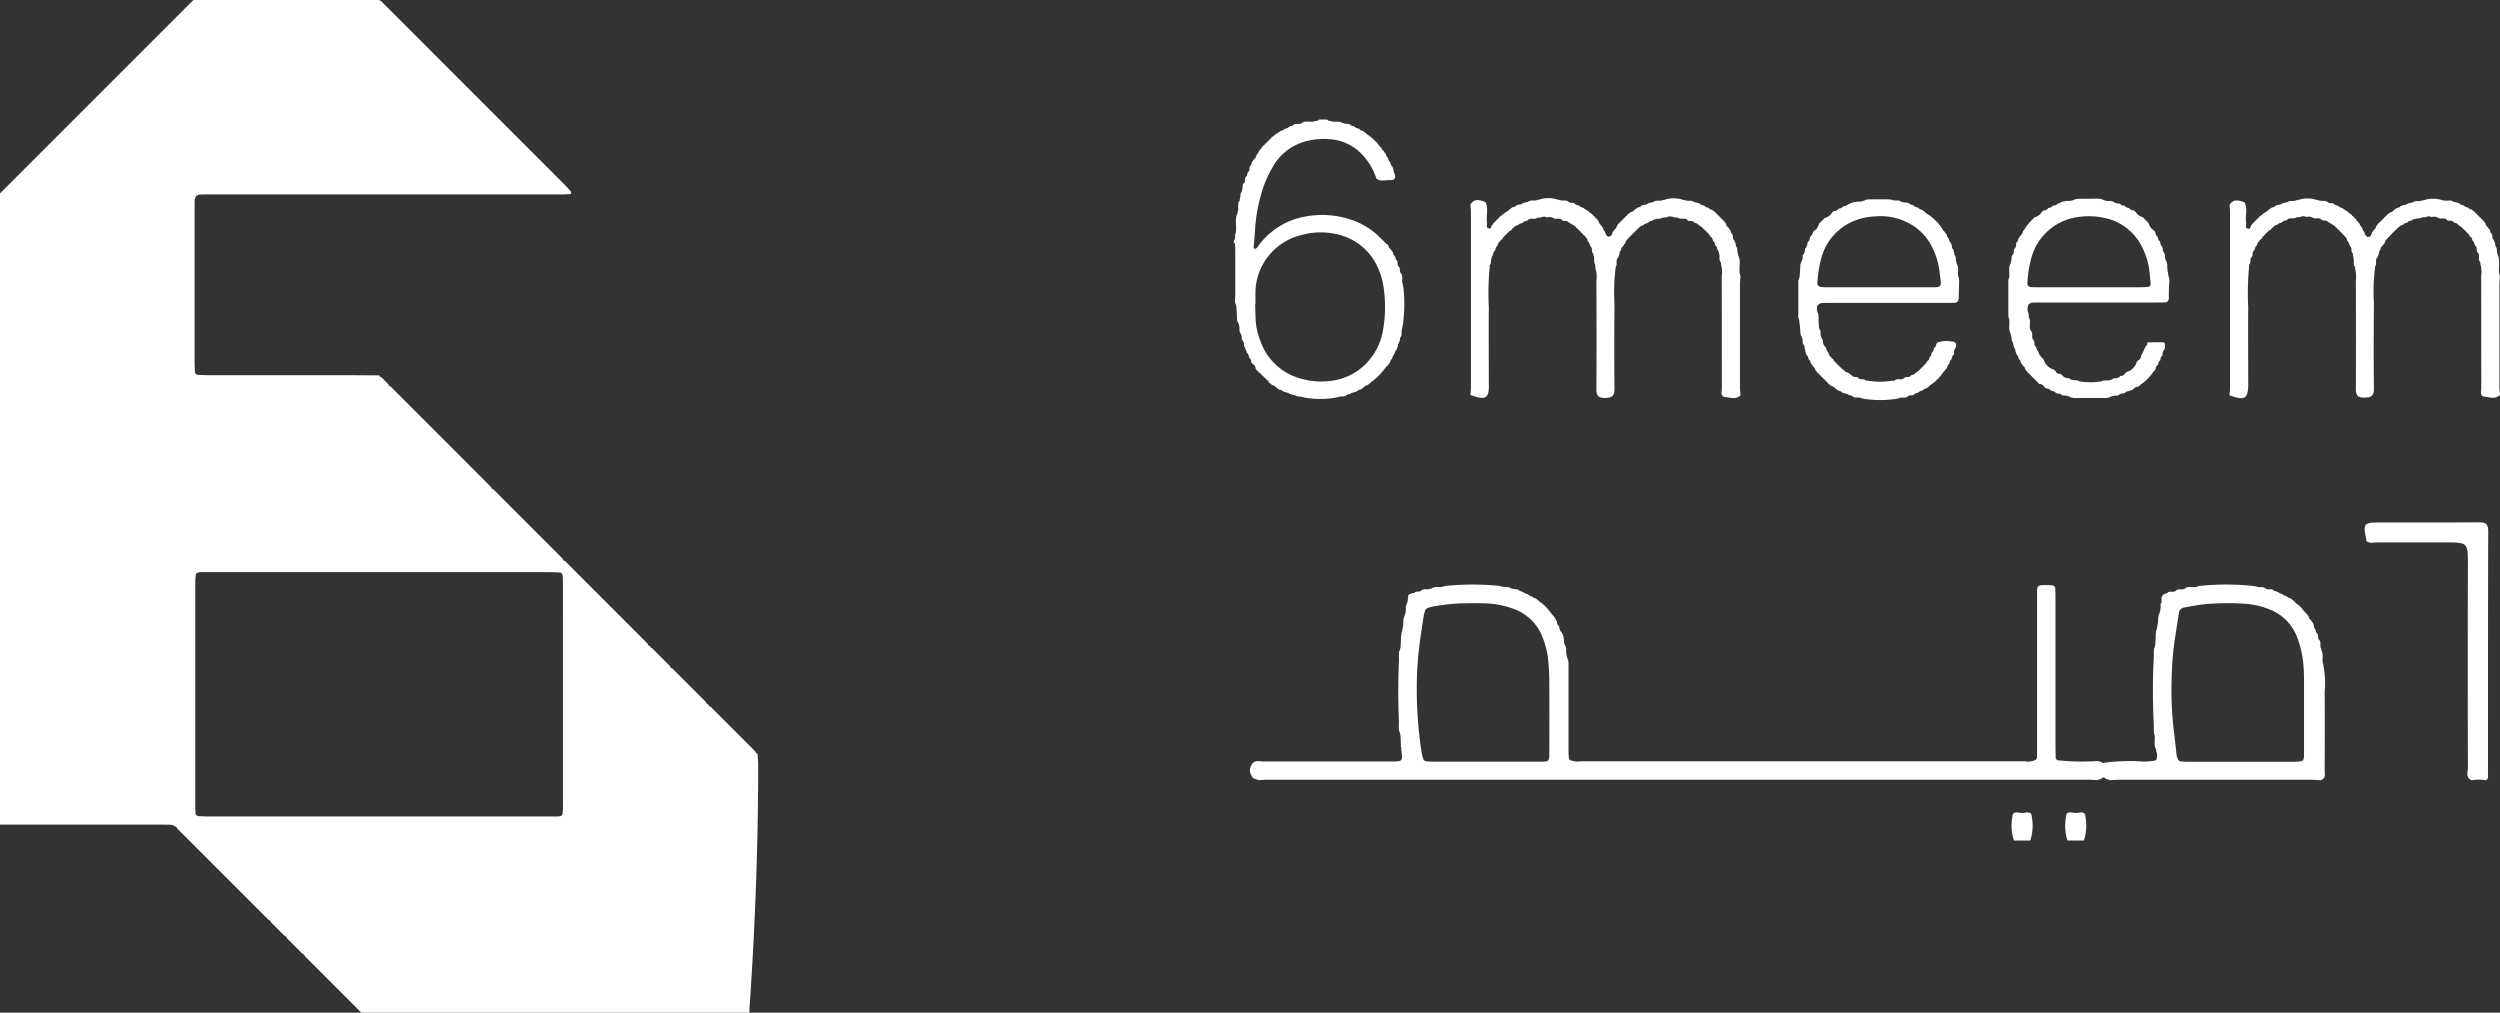
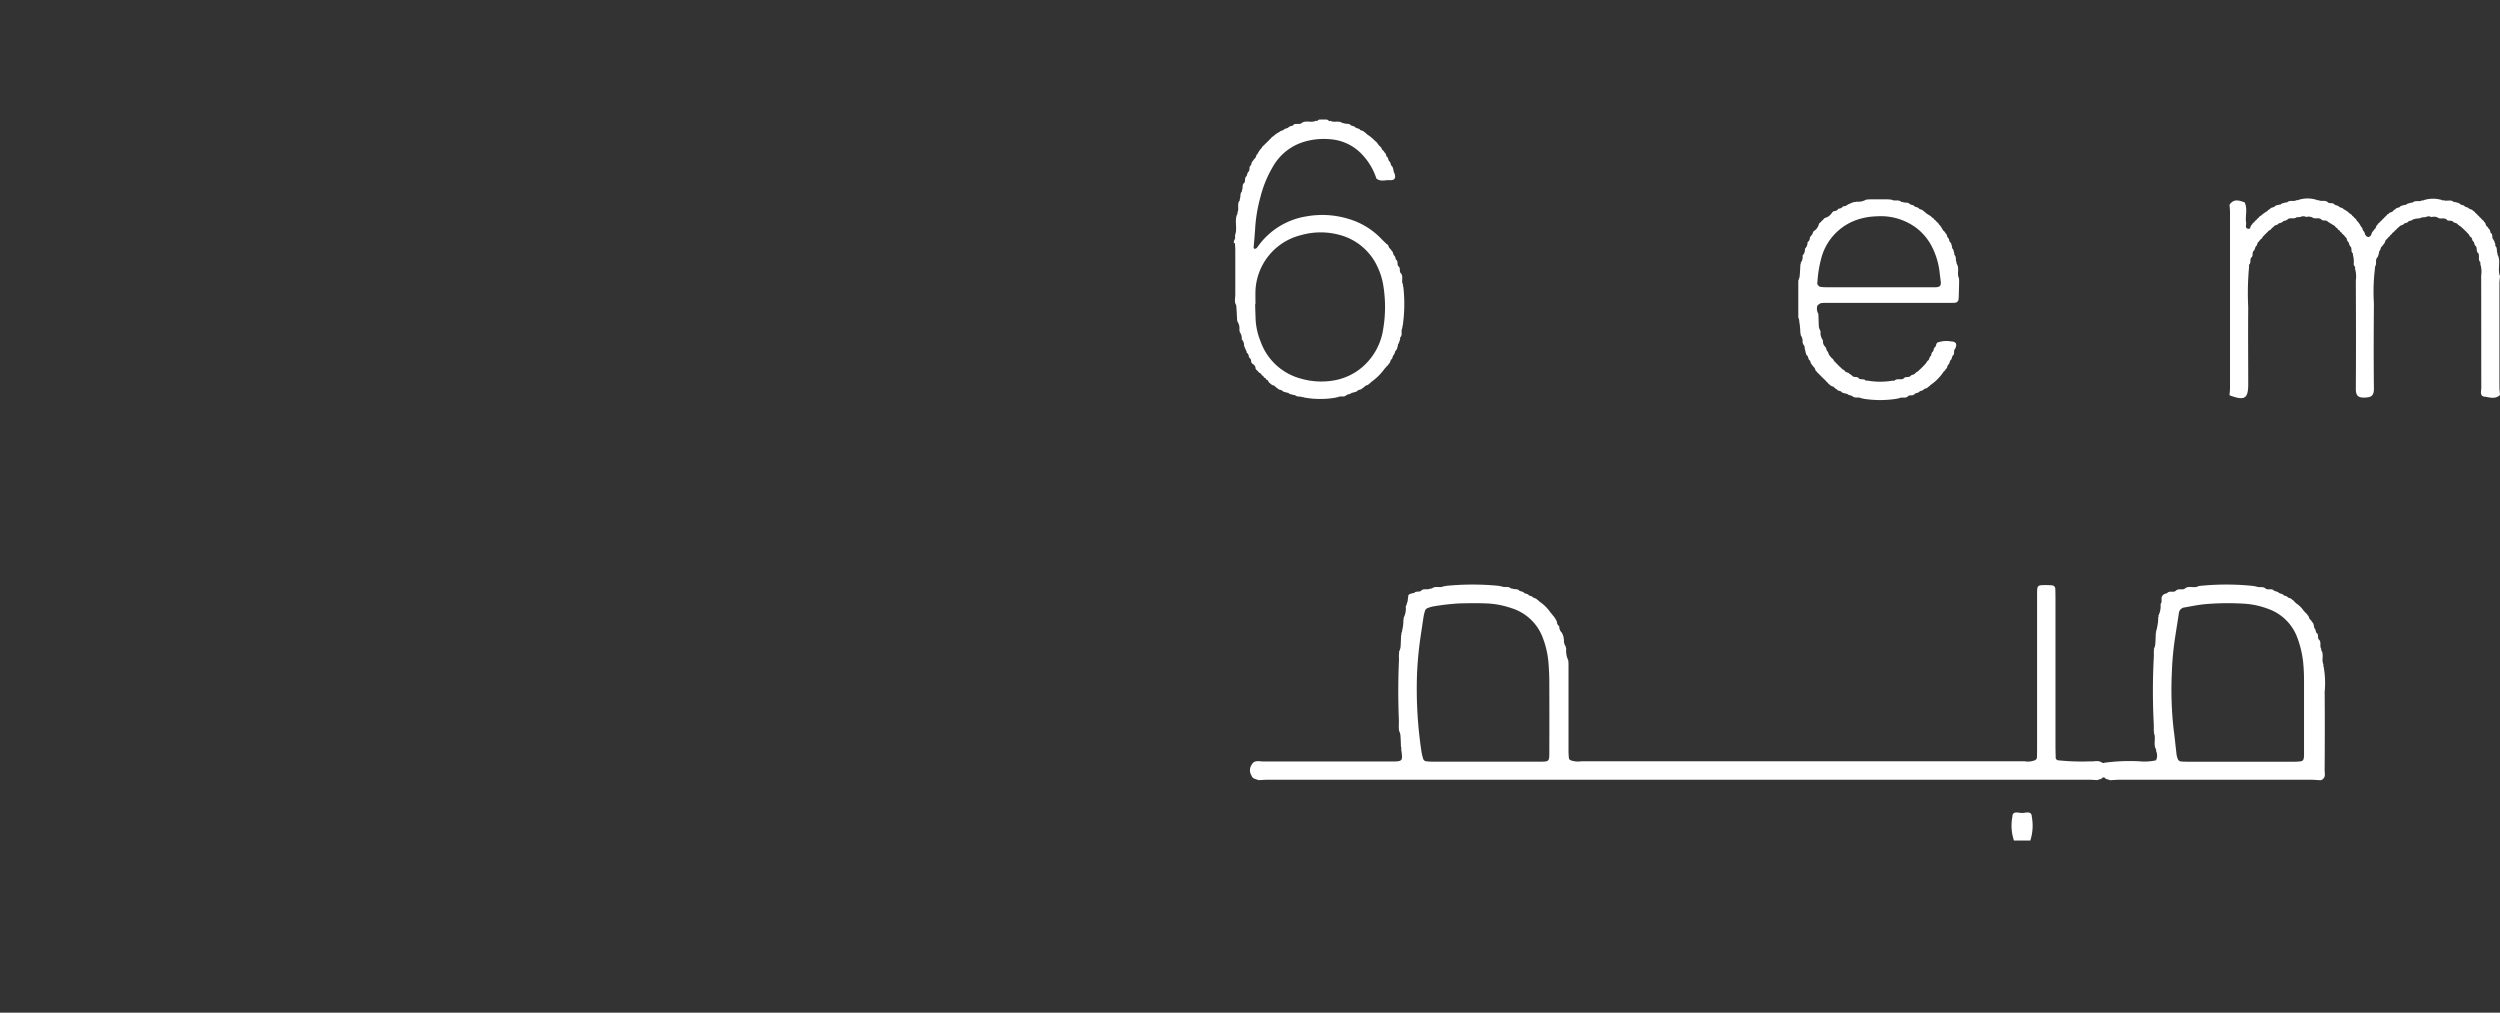
<svg xmlns="http://www.w3.org/2000/svg" width="106.851" height="43.282" viewBox="0 0 106.851 43.282">
  <rect x="0" y="0" width="106.851" height="43.282" fill="#333333" stroke="none" />
  <g id="Group_164" data-name="Group 164" transform="translate(-679.095 -806.259)">
-     <path id="Path_727" data-name="Path 727" d="M711.5,838.951c0-.158-.018-.317-.028-.475a.125.125,0,0,1-.094-.1,844.984,844.984,0,0,0-.382-.382,70.425,70.425,0,0,0-.191-.191,211.274,211.274,0,0,0-.191-.191,316.776,316.776,0,0,0-.286-.286,84.615,84.615,0,0,0-.191-.191,211.139,211.139,0,0,0-.286-.286,52.857,52.857,0,0,0-.191-.191,423.158,423.158,0,0,0-.191-.191.124.124,0,0,1-.1-.1.124.124,0,0,1-.1-.1,633.35,633.35,0,0,0-.286-.286,84.485,84.485,0,0,0-.191-.191,603.7,603.7,0,0,0-.477-.478,422.076,422.076,0,0,0-.191-.191,158.409,158.409,0,0,0-.286-.286.124.124,0,0,1-.1-.1,211,211,0,0,0-.191-.191,633.957,633.957,0,0,0-.286-.286,422.931,422.931,0,0,0-.286-.287.123.123,0,0,1-.1-.1.123.123,0,0,1-.1-.1,633.687,633.687,0,0,0-.286-.287,422.211,422.211,0,0,0-.286-.286,1985976.895,1985976.895,0,0,0-.286-.287,220147.476,220147.476,0,0,0-.191-.191,211.274,211.274,0,0,0-.191-.191,211.274,211.274,0,0,0-.191-.191,422.886,422.886,0,0,0-.191-.191,507.4,507.4,0,0,0-.382-.382,660443.04,660443.04,0,0,0-.191-.191,105.637,105.637,0,0,0-.191-.191,1267.712,1267.712,0,0,0-.286-.287,52.781,52.781,0,0,0-.191-.191,105.637,105.637,0,0,0-.191-.191,253.461,253.461,0,0,0-.286-.286,140.917,140.917,0,0,0-.191-.191.123.123,0,0,1-.1-.1,1268.522,1268.522,0,0,0-.382-.382,105.637,105.637,0,0,0-.191-.191,422.751,422.751,0,0,0-.191-.191,422.346,422.346,0,0,0-.286-.286,211.274,211.274,0,0,0-.191-.191,422.751,422.751,0,0,0-.382-.382,421.941,421.941,0,0,0-.191-.191,1268.522,1268.522,0,0,0-.382-.382,253.564,253.564,0,0,0-.286-.287,1267.038,1267.038,0,0,0-.286-.287,422.346,422.346,0,0,0-.191-.191.124.124,0,0,1-.1-.1,105.637,105.637,0,0,0-.191-.191,140.872,140.872,0,0,0-.191-.191,211.274,211.274,0,0,0-.191-.191,422.346,422.346,0,0,0-.191-.191,181.176,181.176,0,0,0-.286-.287,422.346,422.346,0,0,0-.191-.191,1985976.895,1985976.895,0,0,0-.286-.287,633.822,633.822,0,0,0-.382-.382,158.413,158.413,0,0,0-.286-.286,105.637,105.637,0,0,0-.191-.191,211.409,211.409,0,0,0-.191-.191,2529.566,2529.566,0,0,0-.382-.382,527.983,527.983,0,0,0-.573-.573,211.477,211.477,0,0,0-.191-.191,316.624,316.624,0,0,0-.286-.286,634.092,634.092,0,0,0-.286-.287.124.124,0,0,1-.1-.1,316.979,316.979,0,0,0-.286-.287.121.121,0,0,1-.1-.089c-.524,0-1.048-.008-1.572-.008h-5.766c-.143,0-.285-.008-.427-.015a.144.144,0,0,1-.116-.13c0-.127-.01-.254-.01-.381q0-3.337,0-6.674c0-.111,0-.223.008-.333a.388.388,0,0,1,.061-.122c.04-.022.08-.06.121-.062.158-.009.318-.008.477-.009H703.13c.111,0,.222-.008.333-.014.012,0,.032-.013.034-.022.006-.028.017-.068,0-.084-.093-.108-.189-.214-.29-.315l-7.554-7.558c-.067-.068-.139-.131-.2-.2a.444.444,0,0,0-.383-.15c-.111.006-.223,0-.334,0h-6.916a1.351,1.351,0,0,0-.472.047l-.094.094-.1.1-.1.1-.1.1-.1.1-.1.1-.1.1-.1.1-.1.1-.1.1-.1.1-.1.1-.1.1-.1.1-.1.1-.1.1-.1.1-.1.1-.1.1-.1.1-.1.1-.1.1-.1.1-.1.1-.1.1-.1.1-.1.1-.1.1-.1.1-.1.1-.1.1-.1.1-.1.1-.1.1-.1.1-.1.1-.1.1-.1.1-.1.1-.1.1-.1.1-.1.1-.1.1-.1.1-.1.1-.1.1-.1.1-.1.1-.1.1-.1.1-.1.1-.1.1-.1.1-.1.1-.1.1-.1.1-.1.1-.1.1-.1.1-.1.1-.1.1-.1.1-.1.1-.1.1-.1.1-.1.1-.1.1-.1.1-.1.1-.1.1-.1.1-.1.1-.1.1-.1.1-.1.1-.1.1-.1.1-.1.1-.1.1-.1.1-.1.1-.1.1-.1.1-.1.1-.1.1-.094.094a1.921,1.921,0,0,0-.043.616q0,12.713,0,25.427c0,.111,0,.223,0,.334,0,.047.008.095.013.142a.143.143,0,0,0,.13.114c.159.005.318.011.476.011h6.676c.143,0,.286,0,.429.009.042,0,.081.041.122.063a.11.11,0,0,1,.1.088,105.755,105.755,0,0,0,.191.191,211.409,211.409,0,0,0,.287.287,211.139,211.139,0,0,0,.191.191,140.782,140.782,0,0,0,.191.191,316.776,316.776,0,0,0,.286.286,105.738,105.738,0,0,0,.191.191,105.637,105.637,0,0,0,.191.191,211.274,211.274,0,0,0,.191.191,317,317,0,0,0,.382.382,140.8,140.8,0,0,0,.191.191,211.477,211.477,0,0,0,.191.191,420.73,420.73,0,0,0,.191.191,105.637,105.637,0,0,1,.191.191,633.957,633.957,0,0,0,.286.286,422.751,422.751,0,0,0,.191.191,844.489,844.489,0,0,0,.382.382,84.485,84.485,0,0,0,.191.191.124.124,0,0,1,.1.1,105.637,105.637,0,0,0,.191.191,362.18,362.18,0,0,0,.382.382.123.123,0,0,1,.1.1,362.18,362.18,0,0,0,.382.382,211.274,211.274,0,0,0,.286.286.124.124,0,0,1,.1.1,140.827,140.827,0,0,0,.191.191,211.274,211.274,0,0,0,.191.191,70.425,70.425,0,0,0,.191.191,633.553,633.553,0,0,0,.286.287,633.822,633.822,0,0,0,.382.382,211.139,211.139,0,0,0,.191.191,140.872,140.872,0,0,0,.286.286,422.751,422.751,0,0,0,.191.191,105.637,105.637,0,0,0,.191.191,115.22,115.22,0,0,0,.286.286,661287.759,661287.759,0,0,0,.286.287.121.121,0,0,1,.1.089c.159,0,.318.01.476.01h15.207c.1,0,.191,0,.286,0,.216,0,.259-.044.265-.24,0-.08,0-.159,0-.238Q711.5,844.006,711.5,838.951Zm-8.342,1.783a2.637,2.637,0,0,1-.025.33.107.107,0,0,1-.063.065.421.421,0,0,1-.139.027c-.143,0-.286,0-.429,0H688.046c-.159,0-.317-.008-.475-.015a.145.145,0,0,1-.119-.128c-.005-.1-.011-.19-.011-.286q0-4.8,0-9.592a2.571,2.571,0,0,1,.026-.33.107.107,0,0,1,.063-.064.432.432,0,0,1,.138-.028c.127,0,.255,0,.382,0h14.5c.159,0,.317.008.475.015a.145.145,0,0,1,.119.128c.005.1.01.19.01.286Q703.157,835.939,703.156,840.735Z" transform="translate(0)" fill="#fff" />
    <path id="Path_728" data-name="Path 728" d="M2599.281,976.115a.043.043,0,0,0,.061.013c.074.031.161.029.226.085h0c.052.057.138.041.193.091l0,0c.045.063.138.042.185.1l0,0c.052.055.152.032.186.116l-.011-.012a.178.178,0,0,1,.11.1l-.008-.008a.27.27,0,0,1,.105.1l-.006-.006a.334.334,0,0,1,.1.1l-.006-.006a.277.277,0,0,1,.1.105l-.008-.008a.18.18,0,0,1,.1.11l-.012-.011c.083.033.06.134.117.184v0a.247.247,0,0,1,.086.115l-.012-.011c.085.039.067.133.106.2l-.006-.01c.116.062.021.21.115.281h0a.776.776,0,0,1,.084.227.042.042,0,0,0,.014.06c.077.093.021.22.083.317a.046.046,0,0,0,.009.064c.125.287-.024.6.088.89-.008.11-.024.22-.024.33q0,2.209,0,4.419c0,.11.017.22.026.329-.2.2-.449.1-.665.075s-.134-.254-.135-.395c-.006-1.59,0-3.181-.006-4.771a1.136,1.136,0,0,0-.04-.517.055.055,0,0,0-.007-.073c-.1-.115,0-.276-.088-.393l.005.007c-.1-.074-.025-.211-.1-.294l.006.007c-.072-.048-.059-.138-.1-.2l.007.009c-.078-.041-.059-.136-.109-.193l0,.005a.2.2,0,0,1-.093-.113l.011.009a4.12,4.12,0,0,0-.4-.387l.008.009a.43.43,0,0,1-.111-.085h0c-.047-.062-.138-.042-.187-.1h0c-.076-.089-.215,0-.286-.1l.006,0c-.116-.093-.275.009-.39-.087a.353.353,0,0,0-.254-.012.249.249,0,0,0-.248,0l-.168.012c-.1.071-.222.024-.323.079l-.032-.006-.026.02c-.056.055-.141.04-.2.086l.007,0c-.048.068-.139.052-.2.1l.006,0c-.042.066-.139.043-.182.109l0,0c-.038.025-.067.062-.107.085l.006-.005a.243.243,0,0,1-.109.1l.009-.009a.174.174,0,0,1-.107.1l.009-.01a.162.162,0,0,1-.1.106l.01-.009a.192.192,0,0,1-.1.108l.008-.008a.361.361,0,0,1-.093.108v0c-.056.051-.034.15-.115.186l.011-.01c-.011.05-.054.077-.081.115v0c-.064.045-.041.133-.091.184a.044.044,0,0,0-.02.06c-.029.076-.028.163-.086.228v0c-.1.111,0,.271-.091.384,0,.053-.009.106-.013.159a8.091,8.091,0,0,0-.036,1.422c-.01,1.206-.014,2.413,0,3.619.005.324-.108.394-.408.4s-.367-.114-.365-.391c.011-1.54.007-3.079,0-4.619a1.178,1.178,0,0,0-.039-.516.05.05,0,0,0,0-.069.159.159,0,0,1-.051-.118,1.061,1.061,0,0,0-.039-.4.041.041,0,0,0-.01-.06c-.087-.078-.007-.211-.095-.288h0c-.057-.054-.043-.141-.092-.2l0,.005c-.064-.046-.043-.139-.1-.187h0a.468.468,0,0,1-.087-.11l.007.008a.179.179,0,0,1-.1-.11l.009.009a.144.144,0,0,1-.1-.106l.01.009a.152.152,0,0,1-.108-.1l.009.009a.219.219,0,0,1-.11-.1l0,0c-.1-.057-.2-.12-.3-.182h0c-.071-.1-.21-.008-.281-.1l0,0c-.114-.1-.273.007-.388-.088a.37.37,0,0,0-.255-.014.256.256,0,0,0-.25,0l-.165.011c-.112.1-.273-.011-.384.092h0c-.056.057-.14.048-.2.087l.008-.006c-.045.075-.136.06-.2.1l.008-.005c-.041.074-.137.053-.188.11h0a.329.329,0,0,1-.11.09l.009-.008a.164.164,0,0,1-.111.1l.009-.011c-.1.1-.2.2-.3.3l.011-.009a.186.186,0,0,1-.1.111l.007-.007a.777.777,0,0,1-.085.109l0,0c-.064.045-.041.139-.106.184l0,0c-.05.057-.035.146-.1.2l0,0c-.084.078,0,.219-.106.289l.006-.008c-.071.087-.005.213-.084.3a.06.06,0,0,0-.009.075,11.847,11.847,0,0,0-.039,1.756c-.011,1.1,0,2.193,0,3.29,0,.619-.157.711-.8.469.008-.11.022-.221.022-.331q0-3.739,0-7.478c0-.11-.013-.221-.021-.331.18-.277.417-.187.654-.1l-.017-.017c.152.282.024.587.072.877.016.1-.082.274.144.265h0c.058-.049.034-.151.119-.182l-.012.011a.163.163,0,0,1,.1-.11l-.009.009a.217.217,0,0,1,.1-.106l-.007.008a.24.24,0,0,1,.1-.1l-.008.008a.21.21,0,0,1,.107-.1l-.009.01a1.313,1.313,0,0,1,.284-.206l0,0a.216.216,0,0,1,.115-.088l-.011.012c.038-.087.133-.068.2-.108l-.01.006c.055-.081.15-.071.227-.1a.037.037,0,0,0,.055-.016c.065-.053.151-.048.223-.081a.046.046,0,0,0,.063-.013c.121-.093.281,0,.4-.086a.058.058,0,0,0,.074-.006,1.281,1.281,0,0,1,.765,0,.051.051,0,0,0,.069.006c.123.085.287-.011.406.09h0c.077.087.214.005.288.1l0,0c.057.05.144.036.2.095h0c.052.055.146.036.19.106l-.007,0a.875.875,0,0,1,.287.205l-.01-.011a.174.174,0,0,1,.108.1l-.009-.009a.2.2,0,0,1,.1.1l-.009-.009a.174.174,0,0,1,.1.108l-.011-.009a.879.879,0,0,1,.205.287l0-.007c.069.044.049.138.107.189h0c.056.052.04.14.1.192h0a.117.117,0,0,0,.195,0h0c.056-.052.037-.146.107-.189l-.008.008a1.05,1.05,0,0,1,.084-.11l0,0c.066-.041.04-.144.119-.176l-.011.01a.2.2,0,0,1,.1-.109l-.008.008a.27.27,0,0,1,.1-.1l-.006.006a.289.289,0,0,1,.1-.1l-.007.007a.233.233,0,0,1,.106-.1l-.009.009a.162.162,0,0,1,.111-.1l-.011.012c.031-.086.133-.062.183-.119h0a.245.245,0,0,1,.114-.088l-.011.012c.039-.084.134-.066.2-.108l-.009.006c.055-.078.149-.068.225-.1a.042.042,0,0,0,.059-.017c.065-.051.15-.046.221-.08a.049.049,0,0,0,.065-.014c.121-.092.281,0,.4-.085a.056.056,0,0,0,.072-.006,1.3,1.3,0,0,1,.765,0,.059.059,0,0,0,.074.006C2599,976.117,2599.161,976.021,2599.281,976.115Z" transform="translate(-1815.335 -161.241)" fill="#fff" />
-     <path id="Path_729" data-name="Path 729" d="M2710.133,1264.712a1.685,1.685,0,0,0-.6,0c-.272-.113-.164-.354-.164-.54q-.01-4.335,0-8.67c0-.955,0-.955-.978-.955s-1.937,0-2.9,0c-.154,0-.319.052-.461-.055l.01.01c-.162-.786-.145-.809.625-.809,1.383,0,2.767.006,4.15-.005.287,0,.424.039.423.381-.012,3.452-.007,6.9-.01,10.355C2710.218,1264.52,2710.273,1264.648,2710.133,1264.712Z" transform="translate(-1924.796 -425.105)" fill="#fff" />
-     <path id="Path_730" data-name="Path 730" d="M1939,984.379c.008-.11.022-.221.022-.331q0-3.738,0-7.477c0-.11-.013-.221-.021-.332.18-.278.417-.188.653-.1l-.016-.017c.153.282.024.587.072.877.016.1-.082.274.144.265h0c.058-.049.034-.151.12-.182l-.012.011a.157.157,0,0,1,.1-.11l-.009.009a.212.212,0,0,1,.1-.106l-.008.008a.237.237,0,0,1,.1-.1l-.008.008a.2.2,0,0,1,.107-.1l-.009.01a1.257,1.257,0,0,1,.283-.206l0,0a.212.212,0,0,1,.115-.088l-.011.012c.037-.087.133-.068.2-.108l-.01.006c.054-.082.149-.071.227-.1a.038.038,0,0,0,.055-.016c.065-.054.151-.049.223-.082a.047.047,0,0,0,.063-.013c.121-.094.281,0,.4-.086a.058.058,0,0,0,.073-.006,1.273,1.273,0,0,1,.765,0,.051.051,0,0,0,.068.006c.124.085.287-.011.407.09h0c.077.086.214.005.288.1l-.005,0c.057.05.145.035.2.095l0,0c.053.055.147.036.191.106l-.007,0a.85.85,0,0,1,.287.205l-.009-.011a.17.17,0,0,1,.108.1l-.009-.009a.194.194,0,0,1,.1.1l-.009-.009a.171.171,0,0,1,.1.108l-.011-.01c.081.029.055.134.121.174l0,.005a1.272,1.272,0,0,1,.083.109l-.007-.008c.07.044.05.138.107.189h0c.057.052.04.14.1.193h0a.118.118,0,0,0,.2,0h0c.056-.052.036-.146.107-.19l-.008.008a.871.871,0,0,1,.084-.11l0,0c.066-.041.04-.145.12-.176l-.011.01a.194.194,0,0,1,.1-.109l-.008.007a.265.265,0,0,1,.1-.1l-.007.006a.285.285,0,0,1,.1-.1l-.007.007a.228.228,0,0,1,.106-.1l-.008.009a.157.157,0,0,1,.111-.1l-.01.012c.03-.087.133-.063.183-.119l0,0a.236.236,0,0,1,.114-.087l-.01.011c.038-.085.133-.066.2-.108l-.009.006c.054-.079.149-.068.224-.1a.042.042,0,0,0,.058-.017c.065-.052.15-.047.221-.08a.049.049,0,0,0,.064-.014c.121-.092.282,0,.4-.085a.056.056,0,0,0,.072-.006,1.289,1.289,0,0,1,.765,0,.059.059,0,0,0,.074.006c.122.088.283-.008.4.087a.043.043,0,0,0,.061.013c.074.031.161.029.226.085h0c.052.056.138.041.193.091l0,0c.046.063.138.042.185.1l0,0c.052.055.152.032.185.117l-.011-.012a.172.172,0,0,1,.111.1l-.008-.008a.264.264,0,0,1,.105.1l-.006-.006a.322.322,0,0,1,.1.1l-.006-.006a.27.27,0,0,1,.1.105l-.008-.008a.178.178,0,0,1,.1.11l-.012-.011c.084.033.061.134.117.184v0a.241.241,0,0,1,.086.115l-.011-.01c.085.039.068.133.106.2l-.007-.01c.117.062.022.21.115.281h0a.753.753,0,0,1,.084.227.043.043,0,0,0,.014.06c.077.093.021.22.083.317a.046.046,0,0,0,.009.064c.125.287-.023.6.088.89-.008.11-.023.22-.023.33q0,2.209,0,4.418c0,.11.017.22.026.33-.2.2-.449.1-.665.075s-.134-.254-.134-.4c-.006-1.59,0-3.181-.006-4.772a1.149,1.149,0,0,0-.04-.517.055.055,0,0,0-.007-.072c-.1-.121,0-.284-.087-.408a.058.058,0,0,0-.016-.071c-.049-.058-.038-.14-.08-.2l.005.007c-.072-.048-.059-.137-.1-.2l.007.008c-.079-.041-.06-.136-.109-.193l0,.005a.194.194,0,0,1-.092-.113l.011.009a4.358,4.358,0,0,0-.4-.386l.008.009a.407.407,0,0,1-.112-.085h0c-.048-.061-.138-.042-.187-.1h0c-.076-.089-.215,0-.286-.1l.006,0c-.116-.092-.275.009-.391-.087l-.167-.01a.36.36,0,0,0-.336,0l-.167.012c-.1.072-.222.024-.323.08l-.032-.006-.026.02c-.055.055-.141.04-.2.087l.006,0c-.047.069-.138.053-.2.1l.006,0c-.042.067-.138.043-.181.109l0,0c-.038.025-.067.063-.107.085l.006-.005a.236.236,0,0,1-.109.1l.009-.009a.169.169,0,0,1-.107.1l.009-.009a.161.161,0,0,1-.1.106l.009-.009a.189.189,0,0,1-.1.108l.008-.008a.363.363,0,0,1-.092.108v0c-.056.051-.034.15-.115.186l.01-.01c-.011.05-.053.077-.08.115l0,0c-.064.045-.041.133-.091.184a.045.045,0,0,0-.02.06c-.029.076-.028.163-.085.228v0c-.1.111,0,.271-.09.384l-.013.159a8.068,8.068,0,0,0-.036,1.422c-.01,1.206-.014,2.413,0,3.619,0,.324-.108.394-.408.4s-.367-.114-.365-.391c.011-1.539.007-3.079,0-4.619a1.17,1.17,0,0,0-.039-.516l-.011-.166c-.088-.127-.007-.287-.081-.417a.041.041,0,0,0-.011-.06c-.086-.078-.006-.211-.095-.288h0c-.056-.054-.043-.141-.092-.2l0,.005c-.064-.046-.044-.139-.1-.187h0a.474.474,0,0,1-.087-.11l.008.008a.18.18,0,0,1-.1-.11l.009.009a.144.144,0,0,1-.1-.106l.01.009a.152.152,0,0,1-.108-.1l.009.009a.22.22,0,0,1-.11-.1l.005,0c-.1-.057-.2-.12-.3-.182h0c-.071-.1-.21-.008-.281-.1l0,0c-.114-.1-.273.007-.388-.088a.37.37,0,0,0-.256-.014.256.256,0,0,0-.249,0l-.165.011c-.112.1-.273-.011-.384.092h0c-.056.057-.14.048-.2.087l.008-.006c-.045.076-.136.06-.2.1l.008-.006c-.041.074-.137.053-.188.11h0a.335.335,0,0,1-.11.09l.008-.008a.159.159,0,0,1-.111.1l.009-.011c-.1.1-.2.2-.3.3l.01-.009a.18.18,0,0,1-.1.111l.007-.007a.705.705,0,0,1-.085.109l0,0c-.063.045-.042.139-.106.184l0-.005c-.05.057-.034.146-.1.2l0,0c-.05.056-.035.139-.083.2a.057.057,0,0,0-.017.07c-.064.095-.007.222-.084.313a.06.06,0,0,0-.009.074,11.885,11.885,0,0,0-.039,1.756c-.011,1.1,0,2.193,0,3.29C1939.807,984.529,1939.649,984.621,1939,984.379Z" transform="translate(-1197.06 -161.24)" fill="#fff" />
-     <path id="Path_731" data-name="Path 731" d="M2449.374,1503.6h-.7a2.093,2.093,0,0,1-.062-1.019c.007-.271.266-.16.417-.16s.41-.109.413.164A2,2,0,0,1,2449.374,1503.6Z" transform="translate(-1681.215 -661.416)" fill="#fff" />
    <path id="Path_732" data-name="Path 732" d="M2403.434,1503.6h-.7a2,2,0,0,1-.067-1.014c0-.273.263-.164.413-.164s.41-.11.417.16A2.089,2.089,0,0,1,2403.434,1503.6Z" transform="translate(-1637.562 -661.416)" fill="#fff" />
    <path id="Path_733" data-name="Path 733" d="M1796.107,1311.734a3.866,3.866,0,0,0-.046-1.085.058.058,0,0,1,0-.074c-.105-.186.022-.406-.085-.593a.065.065,0,0,1-.01-.076c-.092-.119.016-.286-.1-.4l0,.006c-.08-.082,0-.216-.1-.292l0,.005c-.05-.056-.035-.141-.085-.2a.041.041,0,0,1-.019-.056c-.031-.076-.017-.174-.106-.223l.011.011a.248.248,0,0,0-.083-.115c-.059-.049-.036-.147-.113-.185l.01.01a.27.27,0,0,0-.093-.11l0,0c-.027-.037-.062-.066-.088-.1l0,0a1.075,1.075,0,0,0-.285-.284l0,0c-.037-.027-.066-.063-.1-.089l0,0a.246.246,0,0,0-.111-.093l.01.01c-.038-.079-.135-.058-.188-.113l0,0c-.049-.06-.139-.041-.188-.1h0c-.054-.052-.14-.039-.195-.091s-.136-.05-.2-.085c-.1-.12-.267,0-.372-.1-.121-.1-.285-.008-.411-.09a.044.044,0,0,1-.064-.007,11.188,11.188,0,0,0-2.386,0l.006,0c-.178.119-.4-.038-.578.1l.007,0c-.115.093-.278-.014-.39.094s-.27-.013-.371.1c-.061.04-.148.029-.192.1-.115.1,0,.268-.1.376l0-.007a.9.9,0,0,1-.094.508v0a.037.037,0,0,1-.006.059,1.717,1.717,0,0,1-.05.446.33.33,0,0,1-.044.148.062.062,0,0,1-.007.076c-.008.173-.011.347-.026.519a.743.743,0,0,1-.061.176h0a.047.047,0,0,1,0,.067c0,.094.007.188,0,.282a27.322,27.322,0,0,0,0,2.877c0,.094,0,.188,0,.282a.047.047,0,0,1,0,.067c.108.222-.03.474.087.695a.059.059,0,0,1,.007.074.466.466,0,0,1,0,.409,2.227,2.227,0,0,1-.7.043,8.051,8.051,0,0,0-1.5.06l.007-.006a.1.1,0,0,1-.115,0l.008.007c-.155-.12-.334-.047-.5-.059a9.737,9.737,0,0,1-1.408-.048v0c-.039-.027-.079-.053-.08-.108,0-.159-.008-.318-.008-.477q0-3.126,0-6.253,0-.239-.007-.477a.152.152,0,0,0-.141-.161c-.079-.005-.158-.009-.238-.01-.394,0-.4,0-.4.4q0,3.245,0,6.491c0,.159,0,.318-.006.477a.143.143,0,0,1-.074.112h0a.8.8,0,0,1-.465.049q-9.464,0-18.928,0a.917.917,0,0,1-.466-.043h0c-.023-.02-.064-.038-.067-.061a2.9,2.9,0,0,1-.021-.332q0-1.36,0-2.719c0-.334,0-.667,0-1,0-.052-.007-.1-.01-.156a.939.939,0,0,1-.087-.513.043.043,0,0,1-.009-.062.418.418,0,0,1-.085-.319.04.04,0,0,1-.012-.058.779.779,0,0,0-.082-.229h0a.368.368,0,0,1-.111-.278.225.225,0,0,1-.1-.193h0a1.019,1.019,0,0,0-.186-.288h0l0,0a.7.7,0,0,0-.084-.1h0a1.749,1.749,0,0,0-.479-.475h0a.366.366,0,0,0-.109-.09l.009.009c-.04-.073-.137-.052-.185-.111h0c-.05-.054-.14-.034-.185-.1l0,0c-.056-.048-.141-.033-.193-.09h0c-.057-.055-.141-.046-.2-.086l.009.006c-.085-.105-.223-.038-.321-.1a.036.036,0,0,1-.056-.01c-.121-.1-.285-.005-.41-.089a.049.049,0,0,1-.067-.007,11.423,11.423,0,0,0-2.292,0,.064.064,0,0,1-.077.007c-.153.1-.345-.019-.5.089a.051.051,0,0,1-.068.01c-.124.085-.291-.017-.408.095l.006,0c-.083.078-.211.008-.294.088a.043.043,0,0,1-.06.014c-.068.032-.155.027-.2.1q-.016.131-.033.263a.574.574,0,0,1-.034.088.208.208,0,0,1-.045.116v0a.86.86,0,0,1-.092.5s0,0,0,0a.05.05,0,0,1-.008.067,1.674,1.674,0,0,1-.047.442.34.34,0,0,1-.044.15.065.065,0,0,1-.007.078c-.007.174-.01.349-.024.523a.754.754,0,0,1-.061.177h0q0,.079-.009.159c0,.094.009.188,0,.281q-.052,1.247,0,2.494c0,.094,0,.188-.005.282l.009.16a.746.746,0,0,1,.06.177c.015.173.018.348.025.522a.063.063,0,0,1,.007.077c.077.543.077.545-.429.545-1.821,0-3.642,0-5.463,0-.173,0-.384-.079-.5.143a.428.428,0,0,0,0,.465c.048.144.19.141.3.19.143-.006.285-.019.428-.019h35.036c.127,0,.254.011.381.017.071-.036.163-.025.219-.1l-.006.005a.092.092,0,0,1,.113,0l-.005,0c.057.069.148.058.218.1.143-.007.285-.02.428-.02q4.079,0,8.158,0c.143,0,.285.014.427.021.233-.081.166-.282.166-.445C1796.113,1313.956,1796.117,1312.845,1796.107,1311.734Zm-33.484,2.987c-.8,0-1.59,0-2.385,0h0q-1.073,0-2.147,0c-.127,0-.254,0-.38-.016a.155.155,0,0,1-.137-.116,2.031,2.031,0,0,1-.067-.277,18.012,18.012,0,0,1-.193-3.328,15.438,15.438,0,0,1,.146-1.566c.045-.3.088-.6.135-.9a1.722,1.722,0,0,1,.057-.231.189.189,0,0,1,.123-.134,1.386,1.386,0,0,1,.228-.067,9.86,9.86,0,0,1,1.136-.13c.414-.008.826-.016,1.24.006a3.743,3.743,0,0,1,.978.2,2.081,2.081,0,0,1,1.351,1.315,3.774,3.774,0,0,1,.224,1.021c.022.269.035.54.036.81q.006,1.527,0,3.054C1762.97,1314.694,1762.944,1314.72,1762.623,1314.721Zm32.586-.121a.149.149,0,0,1-.089.1,2.01,2.01,0,0,1-.331.023q-1.146,0-2.291,0h-2.2c-.111,0-.223,0-.333-.011a.163.163,0,0,1-.139-.114.865.865,0,0,1-.049-.184c-.044-.363-.077-.728-.127-1.09a15.2,15.2,0,0,1-.073-2.431,12.437,12.437,0,0,1,.151-1.566c.047-.314.1-.628.146-.943a.275.275,0,0,1,.242-.255c.3-.05.594-.115.894-.141a11.2,11.2,0,0,1,1.669-.018,3.476,3.476,0,0,1,1.021.223,2.056,2.056,0,0,1,1.243,1.241,4.261,4.261,0,0,1,.256,1.16c.019.222.025.445.026.668q0,1.552,0,3.1A1,1,0,0,1,1795.209,1314.6Z" transform="translate(-1017.655 -475.908)" fill="#fff" />
    <path id="Path_734" data-name="Path 734" d="M1744.192,916.27a.058.058,0,0,1-.006-.073c-.1-.152.03-.35-.1-.5l0,.007c-.077-.084,0-.215-.094-.294l0,0c-.087-.077,0-.219-.109-.287l.006.009c-.041-.063-.027-.153-.1-.2l.005.008c-.045-.06-.027-.155-.107-.2l.011.01a.308.308,0,0,0-.086-.113c-.059-.05-.039-.155-.13-.182-.079-.078-.159-.154-.237-.233a3.164,3.164,0,0,0-1.369-.836,3.847,3.847,0,0,0-1.837-.113,3.156,3.156,0,0,0-2,1.2c-.039.05-.072.106-.115.152a.132.132,0,0,1-.082.031c-.032,0-.048-.025-.045-.065.023-.285.051-.57.067-.855a6.485,6.485,0,0,1,.216-1.267,4.873,4.873,0,0,1,.538-1.32,2.279,2.279,0,0,1,1.349-1.07,2.921,2.921,0,0,1,1.086-.106,2.062,2.062,0,0,1,1.354.627,2.7,2.7,0,0,1,.635,1.051c.171.151.376.06.565.072.255.016.277-.131.194-.328a.04.04,0,0,1-.015-.057c-.03-.076-.024-.167-.093-.228l0,.006c-.048-.058-.033-.147-.1-.2l0,0c-.052-.055-.034-.147-.1-.194l0,.006c-.048-.057-.028-.155-.112-.191l.011.011a.209.209,0,0,0-.091-.113l0,0a.616.616,0,0,1-.052-.1.672.672,0,0,0-.076-.078c-.067-.059-.094-.153-.177-.2a1.847,1.847,0,0,0-.364-.3l0,0a.264.264,0,0,0-.112-.09l.01.01c-.039-.08-.135-.06-.191-.11l.005,0c-.049-.065-.139-.049-.2-.1l0,0c-.052-.064-.139-.052-.2-.092l.009.006c-.082-.107-.22-.036-.315-.1a.045.045,0,0,1-.062-.011c-.156-.1-.348.007-.506-.086a.045.045,0,0,1-.065,0,.149.149,0,0,0-.111-.053c-.086,0-.172,0-.257,0a.148.148,0,0,0-.112.051.051.051,0,0,1-.07,0c-.187.107-.412-.033-.6.094l.005,0c-.087.069-.191.036-.287.047a.116.116,0,0,0-.093.063l.006-.007c-.064.037-.147.029-.2.086s-.139.039-.193.092h0c-.048.059-.139.041-.185.1a1.213,1.213,0,0,0-.284.2l.008-.009a.259.259,0,0,0-.107.1l.006-.006a.389.389,0,0,0-.1.1.4.4,0,0,0-.092.093.327.327,0,0,0-.1.1l.007-.007a.21.21,0,0,0-.1.109l.01-.009a1,1,0,0,0-.2.287l0-.006c-.067.043-.045.138-.108.183v0c-.027.038-.07.065-.08.115l.01-.01c-.083.041-.066.134-.1.2l.007-.01c-.118.06-.022.21-.116.279h0c-.053.057-.043.141-.087.2l.005-.008c-.1.073-.023.21-.1.292l0-.007c-.1.087-.033.221-.095.318a.044.044,0,0,1-.012.062c-.078.1-.026.224-.083.324a.036.036,0,0,1-.007.056c-.115.154,0,.35-.091.507a.047.047,0,0,1-.006.066c-.129.287.021.6-.09.892,0,.053,0,.106,0,.159a.255.255,0,0,0-.051.192c.015,0,.03-.02.045,0,.005.093.015.187.015.28q0,.961,0,1.922c0,.062-.009.124-.013.186s0,.107.005.161a.474.474,0,0,1,.051.131c.015.189.023.378.033.567,0,.031.008.061.012.092l0,0a.54.54,0,0,1,.084.386.058.058,0,0,1,.013.071.405.405,0,0,1,.089.31.366.366,0,0,1,.1.287h0a.192.192,0,0,1,.04.094c.014.033.045.059.042.1a.086.086,0,0,1,.029.085h0s0,0-.005,0a.218.218,0,0,1,.1.2.224.224,0,0,1,.1.19h0s0-.005-.009-.006a.239.239,0,0,0,.082.11h0a.223.223,0,0,1,.115.184h0s0,0-.006,0a.206.206,0,0,0,.09.1l-.006-.006a.438.438,0,0,0,.092.1h0a.122.122,0,0,1,.091.1h0a.112.112,0,0,1,.093.095l0,0a.115.115,0,0,1,.1.092h0a.113.113,0,0,1,.1.092l0,0a.262.262,0,0,0,.109.095l-.009-.01c.036.076.136.052.18.115l0,0c.038.028.065.068.113.083l-.01-.01c.043.078.136.061.2.1l-.008-.005c.056.076.149.067.225.1l.033,0,.026.021c.065.052.15.047.222.08l.035-.006.029.02c.094.075.221.023.32.081l.031-.01.028.017a3.841,3.841,0,0,0,1.337.007l.036-.017.039.008c.117-.09.282.013.393-.1.06-.043.141-.032.2-.08l.028-.021.035,0c.073-.034.166-.023.221-.1l-.008.005c.061-.044.154-.027.2-.1l-.01.01c.047-.014.074-.056.114-.081l0,0c.042-.066.141-.041.18-.113l-.009.008a.409.409,0,0,0,.108-.09h0a2.451,2.451,0,0,0,.575-.57v0a.84.84,0,0,0,.089-.106l-.006.006a.183.183,0,0,0,.092-.114l-.012.011c.087-.034.066-.133.114-.19l0,.007c.069-.046.052-.138.1-.193l0,0c.062-.051.047-.14.1-.2l0,.005c.066-.059.058-.149.092-.221a.051.051,0,0,1,.018-.065,1.019,1.019,0,0,0,.077-.224.044.044,0,0,1,.012-.061c.1-.121,0-.283.087-.406a.054.054,0,0,1,.006-.071A6.44,6.44,0,0,0,1744.192,916.27Zm-.86,1.827a2.656,2.656,0,0,1-.873,1.6,2.523,2.523,0,0,1-1.326.6,3.125,3.125,0,0,1-1.319-.092,2.509,2.509,0,0,1-1.72-1.586,2.891,2.891,0,0,1-.215-.973q-.01-.31-.02-.62h.015c0-.191-.005-.382,0-.572a2.56,2.56,0,0,1,1.943-2.38,3.066,3.066,0,0,1,1.648-.012,2.47,2.47,0,0,1,1.625,1.366,2.917,2.917,0,0,1,.258.864A5.673,5.673,0,0,1,1743.331,918.1Z" transform="translate(-1005.12 -97.764)" fill="#fff" />
-     <path id="Path_735" data-name="Path 735" d="M2405.807,985.074h0s0,0,0,0a.368.368,0,0,0,.1-.085h0a2.041,2.041,0,0,0,.57-.579h0a.217.217,0,0,0,.084-.1s0,0-.007.006a.224.224,0,0,1,.108-.187h0a.226.226,0,0,1,.1-.192l0,0a.224.224,0,0,1,.089-.2.367.367,0,0,1,.1-.283c0-.063,0-.126,0-.188a.088.088,0,0,0-.087-.092c-.219,0-.437,0-.656.006a.246.246,0,0,1-.09.187,3.464,3.464,0,0,1-.186.389.21.21,0,0,1-.109.186h0a.256.256,0,0,0-.086.1l.006,0a.637.637,0,0,1-.392.392h0l0-.006a.3.3,0,0,0-.106.084h0a.2.2,0,0,1-.189.1.321.321,0,0,1-.287.1h0s.005,0,.007-.006a.482.482,0,0,1-.395.093h0a.036.036,0,0,1-.058,0,.3.3,0,0,1-.083.044,2.863,2.863,0,0,1-.942,0,.3.3,0,0,1-.082-.045h0a.059.059,0,0,1-.074-.01.312.312,0,0,1-.29-.084h0a.315.315,0,0,1-.277-.109l0,0c-.038-.024-.065-.064-.112-.075,0,0,.005,0,.006.008a.208.208,0,0,1-.19-.113h0a.226.226,0,0,0-.1-.086l0,.006a.657.657,0,0,1-.4-.39h0l.007,0a.189.189,0,0,0-.091-.107l.006.007a1.27,1.27,0,0,0-.083-.11l0-.006c-.066-.043-.044-.135-.1-.182v0c-.055-.053-.04-.14-.092-.194h0c-.093-.073-.009-.21-.1-.283l0,0c-.1-.111.014-.278-.1-.386l0,.006c-.113-.18.025-.4-.09-.58,0-.056-.006-.112-.008-.167a.4.4,0,0,1,.011-.4l0,0c.041-.022.08-.059.121-.062.142-.009.286-.007.429-.007h4.817c.143,0,.286,0,.429-.005a.168.168,0,0,0,.186-.171c0-.159,0-.318.007-.477,0-.079.01-.158.014-.237,0-.054,0-.108-.006-.163a.373.373,0,0,1-.04-.152,1.927,1.927,0,0,1-.045-.448.053.053,0,0,1-.01-.069.405.405,0,0,1-.083-.312.047.047,0,0,1-.014-.063.257.257,0,0,1-.082-.224.038.038,0,0,1-.015-.055.277.277,0,0,1-.094-.223.224.224,0,0,1-.1-.2h0l0,0a.222.222,0,0,1-.106-.187h0s0,.005.008.006a.23.23,0,0,0-.083-.107h0a.487.487,0,0,1-.207-.281h0s0,0,0,0a.186.186,0,0,0-.095-.1l.009.008a.211.211,0,0,0-.1-.1l.008.009a.2.2,0,0,0-.1-.1s0,0,0,0a.487.487,0,0,1-.279-.21h0a.367.367,0,0,0-.106-.083s0,0,0,.006a.227.227,0,0,1-.188-.106h0a.226.226,0,0,1-.192-.1h0a.222.222,0,0,1-.2-.087.442.442,0,0,1-.313-.1h0a.044.044,0,0,1-.062-.012.647.647,0,0,1-.414-.084h0l-.159-.012-.861.009a.037.037,0,0,1-.059,0,.658.658,0,0,1-.417.085.04.04,0,0,1-.058.012.909.909,0,0,0-.227.078.047.047,0,0,1-.062.017.27.27,0,0,1-.223.094h0a.224.224,0,0,1-.192.1h0a.223.223,0,0,1-.186.106h0s0,0,.005-.006a.27.27,0,0,0-.105.083h0a.482.482,0,0,1-.279.21h0s0,0,0,0a.166.166,0,0,0-.1.1l.009-.009a.175.175,0,0,0-.1.1l.009-.009a.157.157,0,0,0-.1.108l.011-.009c-.1.068-.142.187-.209.283l0-.006c-.066.042-.042.138-.109.18l0,.006c-.024.04-.066.067-.079.114l.01-.01c-.079.044-.063.135-.1.2l.006-.009c-.114.064-.022.21-.112.284v0c-.088.078-.01.21-.1.288v0c-.081.094-.028.223-.086.323a.037.037,0,0,1-.007.057c-.125.22.016.475-.091.7q0,.786,0,1.572c.11.221-.031.473.088.693a.049.049,0,0,1,.01.067c.063.1.008.222.082.314a.051.051,0,0,1,.015.066c.034.071.029.155.079.22a.048.048,0,0,1,.017.063c.033.074.025.165.094.223l0-.006c.048.058.033.148.1.2l0-.005c.05.056.032.15.106.193l-.009-.009a.537.537,0,0,0,.083.111l0,0c.065.043.04.144.117.178l-.01-.01a.234.234,0,0,0,.1.109l-.006-.006a.427.427,0,0,0,.094.1.944.944,0,0,0,.095.1.828.828,0,0,0,.1.093.354.354,0,0,0,.1.1l-.006-.007a.2.2,0,0,0,.1.091s0,0,0-.005a.221.221,0,0,1,.183.117h0a.3.3,0,0,0,.109.082s0,0-.006-.007a.222.222,0,0,1,.193.1.273.273,0,0,1,.217.1h0l.034,0,.026.021a.206.206,0,0,1,.2.076.653.653,0,0,1,.4.1h0l.037-.009.033.018h1.432l.035-.017.037.009a.644.644,0,0,1,.4-.094.375.375,0,0,1,.287-.1l0,0a.22.22,0,0,1,.2-.089h0c.05-.058.138-.041.189-.1A.225.225,0,0,1,2405.807,985.074Zm-4.555-5.531a2.4,2.4,0,0,1,1.688-1.664,3.142,3.142,0,0,1,1.824.094,2.36,2.36,0,0,1,1.3,1.319,3,3,0,0,1,.236.918c.012.158.032.315.046.473a.136.136,0,0,1-.118.125c-.111.007-.221.014-.332.014q-1.1,0-2.19,0h-2.095c-.127,0-.254,0-.381-.005a.156.156,0,0,1-.154-.149A4.622,4.622,0,0,1,2401.252,979.543Z" transform="translate(-1635.329 -162.286)" fill="#fff" />
    <path id="Path_736" data-name="Path 736" d="M2226.889,983.146a1.127,1.127,0,0,0-.6.048c-.058.051-.049.135-.093.193l0-.007c-.071.05-.059.138-.094.2l.008-.009c-.083.041-.067.134-.1.2l.007-.009c-.078.038-.06.134-.111.188a.251.251,0,0,0-.091.109l.01-.009a3.8,3.8,0,0,1-.392.393l.009-.01a.284.284,0,0,0-.112.089c-.053.054-.143.037-.19.1l0,0c-.079.084-.219,0-.289.106l.007-.006c-.117.091-.282-.017-.4.094a.036.036,0,0,1-.058,0,3.127,3.127,0,0,1-1.107,0,.059.059,0,0,1-.074-.01c-.083-.079-.21-.01-.294-.086l.006,0c-.066-.1-.209-.01-.277-.109l-.005,0c-.04-.025-.066-.069-.116-.078l.01.011c-.036-.082-.133-.063-.188-.112a.226.226,0,0,0-.108-.091l.01.01c-.14-.122-.268-.256-.4-.391l.011.009a.185.185,0,0,0-.1-.112l.007.007c-.021-.042-.059-.07-.083-.109l0-.006c-.066-.042-.045-.133-.1-.18h0c-.054-.053-.04-.139-.092-.193h0a.327.327,0,0,1-.1-.283h0a.5.5,0,0,1-.1-.382h0l0,0a.625.625,0,0,1-.07-.166c-.015-.137-.014-.276-.02-.414,0-.056-.006-.112-.008-.168a.431.431,0,0,1-.044-.337c.005-.023.036-.041.055-.061l0,0c.041-.021.08-.059.122-.062.142-.009.285-.008.429-.008h4.817c.127,0,.254,0,.382,0,.178,0,.233-.056.239-.221.007-.222.012-.445.018-.667q0-.081-.006-.162c-.1-.19.025-.412-.086-.6a.053.053,0,0,1-.01-.069c-.065-.094-.007-.222-.083-.313a.047.047,0,0,1-.014-.063c-.032-.073-.027-.159-.082-.224a.037.037,0,0,1-.015-.055c-.029-.078-.022-.171-.1-.229l.005.008c-.043-.061-.028-.153-.1-.2l.006.008c-.044-.06-.025-.157-.11-.194l.012.01a.216.216,0,0,0-.088-.112c-.07-.093-.107-.21-.207-.281l.011.009a.18.18,0,0,0-.1-.107l.009.009a.2.2,0,0,0-.1-.1l.008.008a.191.191,0,0,0-.106-.1l.009.01c-.071-.1-.191-.132-.278-.209a.33.33,0,0,0-.112-.087l.01.01c-.041-.078-.135-.059-.192-.109l.006,0c-.049-.065-.139-.05-.2-.1l0,0c-.052-.065-.139-.053-.2-.092l.009.006c-.081-.109-.22-.037-.316-.1a.044.044,0,0,1-.062-.012c-.125-.094-.287-.006-.415-.085l-.158-.011h-.763l-.157.012a.657.657,0,0,1-.417.085.039.039,0,0,1-.058.011.908.908,0,0,0-.226.078.048.048,0,0,1-.063.017.271.271,0,0,1-.223.094h0a.224.224,0,0,1-.192.1h0a.224.224,0,0,1-.186.106h0s0,0,0-.006a.27.27,0,0,0-.1.083h0a.481.481,0,0,1-.279.21h0s0,0,0,0a.166.166,0,0,0-.1.1l.009-.009a.174.174,0,0,0-.1.1l.009-.009a.156.156,0,0,0-.1.1s0,0,.005,0a.474.474,0,0,1-.206.279c-.063.042-.042.137-.108.178l0,.006c-.023.038-.062.066-.076.11,0,0,0,0,.007-.006a.225.225,0,0,1-.1.193.371.371,0,0,1-.111.28.367.367,0,0,1-.1.286.429.429,0,0,1-.086.322h0a.036.036,0,0,1-.007.057c-.011.173-.017.347-.034.52a.832.832,0,0,1-.057.176,0,0,0,0,1,0,0v1.572a.464.464,0,0,1,.043.189,3.076,3.076,0,0,1,.045.5.049.049,0,0,1,.009.067.41.41,0,0,1,.082.314.051.051,0,0,1,.015.065.246.246,0,0,1,.079.221.048.048,0,0,1,.018.063c.033.073.024.164.094.223l0-.006c.048.058.033.148.1.2l0-.005c.05.056.032.151.106.193l-.009-.009a.555.555,0,0,0,.083.112l0,0c.065.042.04.144.117.178l-.01-.01a.238.238,0,0,0,.1.109l-.005-.006a.423.423,0,0,0,.094.1.974.974,0,0,0,.1.1h0a.884.884,0,0,0,.1.094.354.354,0,0,0,.1.1l-.007-.006a.2.2,0,0,0,.11.1l-.01-.011c.033.081.135.058.182.117h0a.281.281,0,0,0,.114.085l-.01-.011c.04.082.134.065.2.107l-.009-.006c.054.078.148.067.223.1l.033,0,.027.021c.058.05.14.039.2.081.113.11.278.009.4.1l.036-.009.033.017a4.547,4.547,0,0,0,1.432,0l.034-.017.037.009c.122-.088.288.015.4-.094l-.005,0c.081-.082.216,0,.291-.1l-.006,0c.058-.048.144-.036.2-.09h0c.051-.058.14-.04.19-.1h0c.051-.056.148-.035.188-.11l-.009.009a.352.352,0,0,0,.11-.09h0a2.023,2.023,0,0,0,.57-.579l0,0a.211.211,0,0,0,.091-.113l-.011.01c.084-.037.064-.134.111-.192l0,.007c.069-.047.053-.138.1-.2l0,.006c.066-.051.054-.139.094-.2l-.006.009c.109-.071.027-.21.1-.292l0,.008C2227.134,983.3,2227.125,983.152,2226.889,983.146Zm-5.562-3.555a2.377,2.377,0,0,1,1.705-1.7,2.852,2.852,0,0,1,.657-.094,2.549,2.549,0,0,1,1.7.494,2.344,2.344,0,0,1,.686.84,3.15,3.15,0,0,1,.309,1.044c.016.142.037.283.052.425.018.159-.043.225-.218.228-.19,0-.381,0-.571,0h-1.857q-1.119,0-2.238,0a1.5,1.5,0,0,1-.283-.022c-.037-.007-.066-.057-.1-.09a.068.068,0,0,1-.009-.046A5.088,5.088,0,0,1,2221.327,979.591Z" transform="translate(-1464.391 -162.292)" fill="#fff" />
  </g>
</svg>